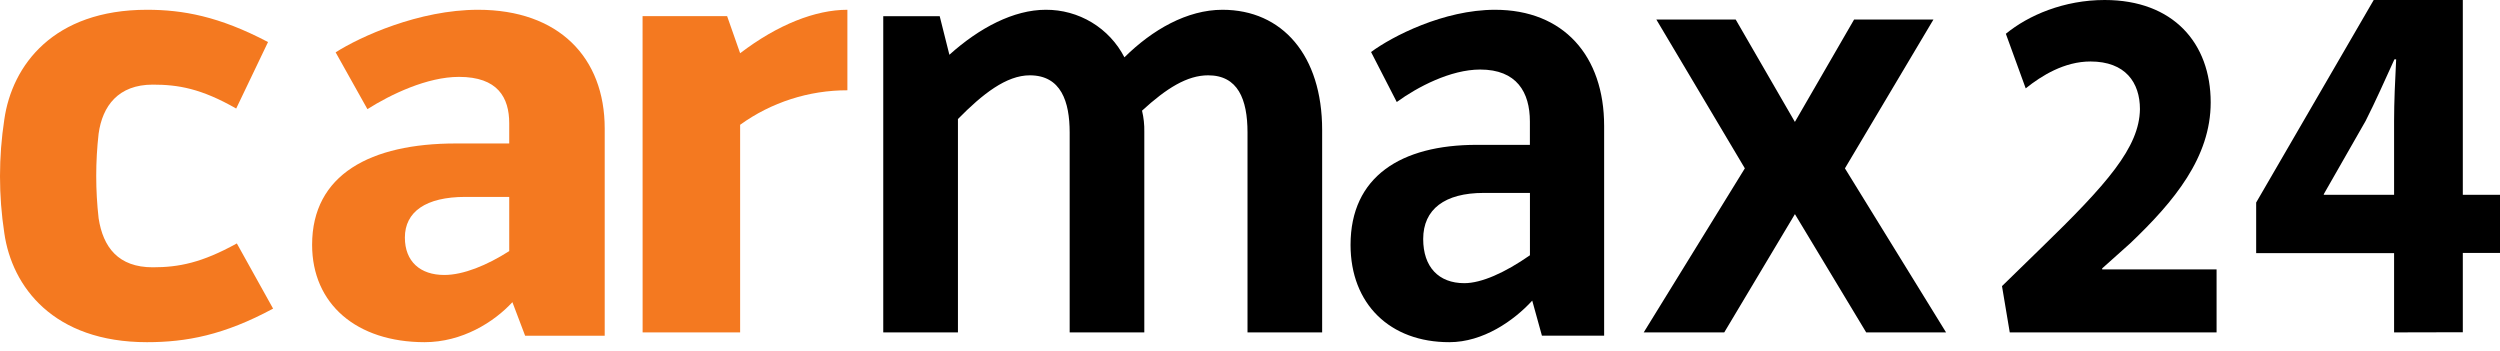
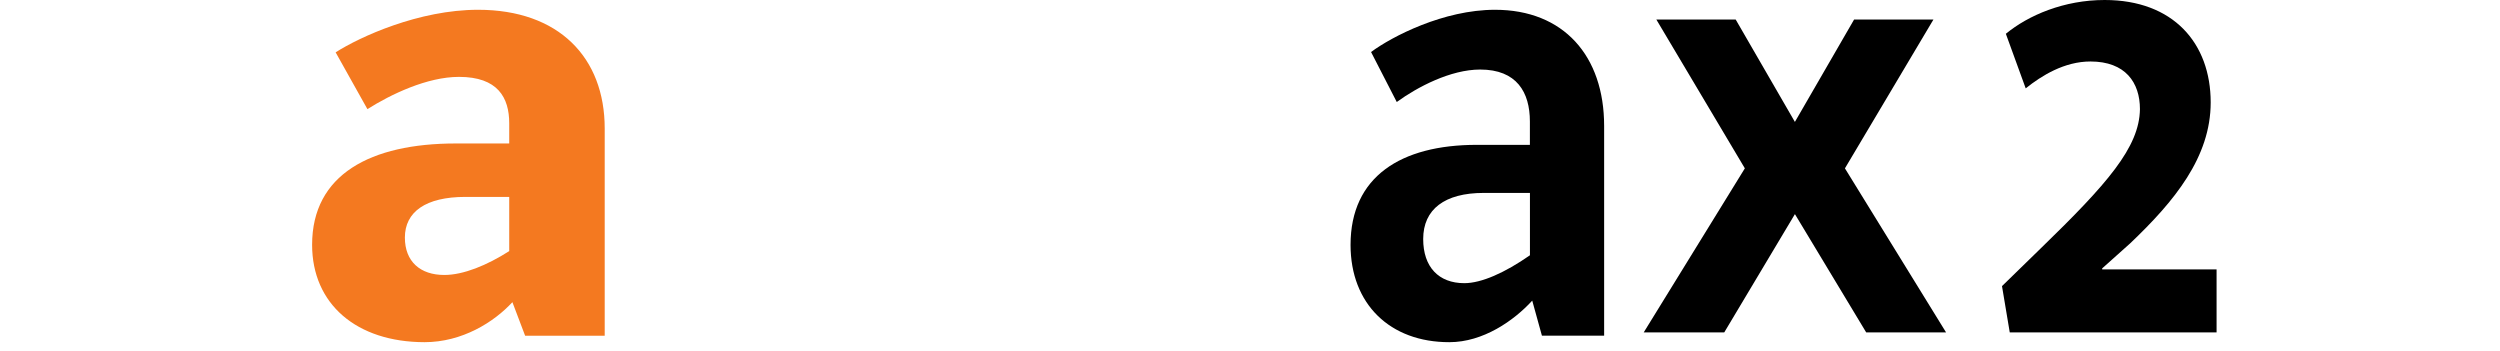
<svg xmlns="http://www.w3.org/2000/svg" width="249" height="35" viewBox="0 0 249 35" fill="none">
-   <path d="M0.429 23.215C-0.143 19.466 -0.143 15.651 0.429 11.902C1.203 6.501 5.314 0.974 14.64 0.974C18.194 0.974 21.81 1.617 26.695 4.188L23.525 10.81C20.035 8.816 17.753 8.429 15.215 8.429C11.788 8.429 10.201 10.551 9.822 13.316C9.505 16.114 9.505 18.94 9.822 21.738C10.266 24.631 11.788 26.623 15.215 26.623C17.815 26.623 20.1 26.173 23.589 24.245L27.2 30.738C22.315 33.373 18.57 34.081 14.637 34.081C5.314 34.081 1.19 28.551 0.429 23.215Z" fill="#F47920" />
  <path d="M31.086 24.38C31.086 17.376 36.912 14.29 45.397 14.29H50.719V12.284C50.719 9.713 49.578 7.657 45.714 7.657C42.547 7.657 38.938 9.391 36.595 10.87L33.429 5.214C35.836 3.672 41.724 0.974 47.614 0.974C55.657 0.974 60.229 5.729 60.229 12.798V33.438H52.302L51.035 30.096C49.197 32.087 46.031 34.081 42.282 34.081C35.511 34.073 31.086 30.282 31.086 24.38ZM50.719 25.023V19.612H46.342C42.416 19.612 40.326 21.091 40.326 23.662C40.326 26.039 41.847 27.387 44.252 27.387C46.157 27.387 48.502 26.423 50.719 25.01V25.023Z" fill="#F47920" />
-   <path d="M64 1.61H72.422L73.717 5.301C77.473 2.438 81.229 0.974 84.4 0.974V8.992C80.557 8.988 76.814 10.193 73.717 12.429V33.107H64.005L64 1.61Z" fill="#F47920" />
-   <path d="M87.972 1.614H93.595L94.559 5.455C97.558 2.756 100.974 0.974 104.154 0.974C105.772 0.963 107.363 1.4 108.747 2.236C110.131 3.072 111.254 4.275 111.992 5.71C114.773 2.957 118.237 0.974 121.757 0.974C127.717 0.974 131.686 5.517 131.686 12.943V33.107H124.252V13.198C124.252 9.87 123.288 7.502 120.333 7.502C118.243 7.502 116.189 8.783 113.746 11.023C113.912 11.715 113.989 12.425 113.973 13.136V33.107H106.539V13.198C106.539 10.125 105.687 7.502 102.565 7.502C100.237 7.502 97.862 9.358 95.411 11.856V33.107H87.972V1.614Z" fill="black" />
  <path d="M134.515 24.389C134.515 17.598 139.522 14.427 147.084 14.427H152.377V12.1C152.377 9.19 151.067 6.926 147.425 6.926C144.468 6.926 141.166 8.672 139.118 10.16L136.557 5.18C138.652 3.627 143.785 0.974 148.904 0.974C155.734 0.974 159.772 5.564 159.772 12.542V33.434H153.576L152.61 29.942C150.777 31.946 147.715 34.081 144.358 34.081C138.44 34.091 134.515 30.276 134.515 24.389ZM152.382 25.425V19.215H147.773C143.903 19.215 141.75 20.832 141.75 23.808C141.75 26.587 143.285 28.204 145.846 28.204C147.545 28.204 149.878 27.171 152.382 25.425Z" fill="black" />
  <path d="M173.787 16.767L164.973 1.948H172.876L178.771 12.143L184.666 1.948H192.569L183.755 16.767L193.828 33.107H185.873L178.774 21.326L171.735 33.107H163.714L173.787 16.767Z" fill="black" />
  <path d="M200.171 33.107L199.399 28.497L203.283 24.712C209.874 18.316 213.084 14.679 213.138 10.872C213.138 8.229 211.698 6.124 208.208 6.124C205.613 6.124 203.347 7.53 201.76 8.801L199.783 3.365C202.03 1.517 205.577 0 209.625 0C216.466 0 220.185 4.31 220.185 10.201C220.185 15.663 216.563 20.051 212.173 24.231L209.378 26.729V26.83H220.771V33.104L200.171 33.107Z" fill="black" />
-   <path d="M238.451 33.107V25.209H224.714V20.171L236.422 0H245.296V19.402H249V25.194H245.296V33.091L238.451 33.107ZM238.451 19.402V12.083C238.451 10.093 238.551 8.045 238.657 5.91H238.485C237.493 8.071 236.66 9.985 235.609 12.057L231.469 19.302L231.439 19.402H238.451Z" fill="black" />
</svg>